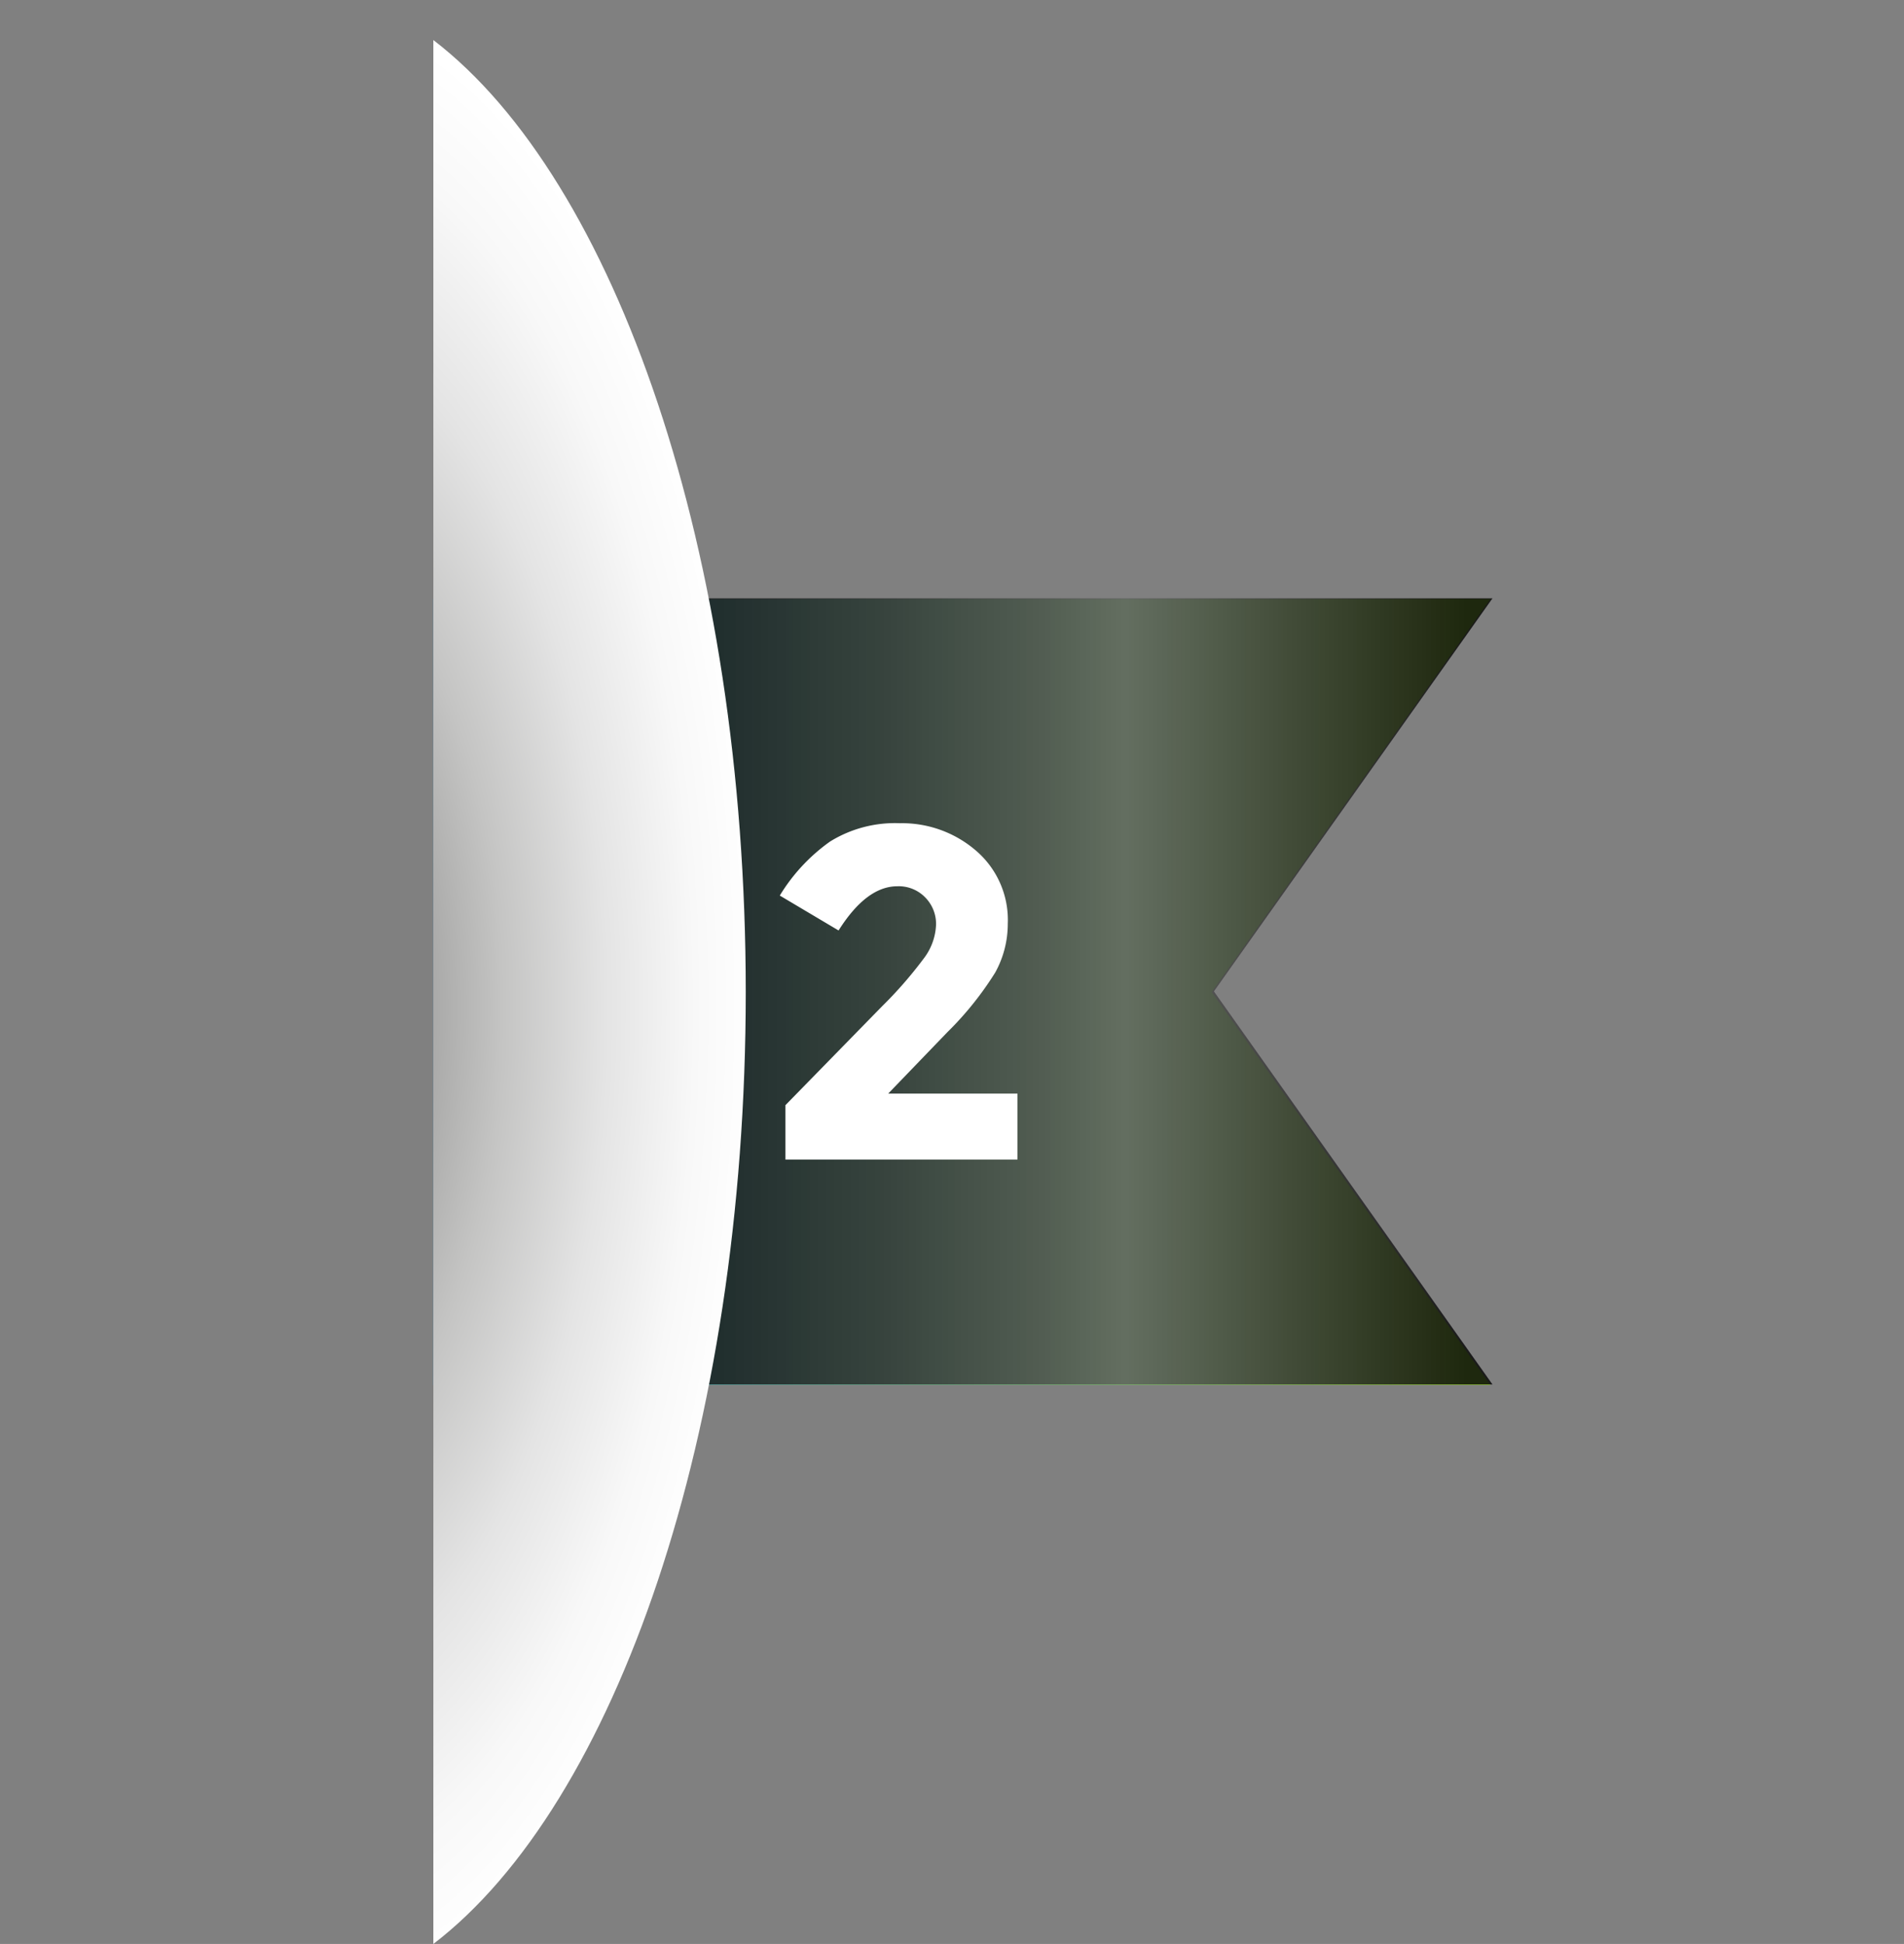
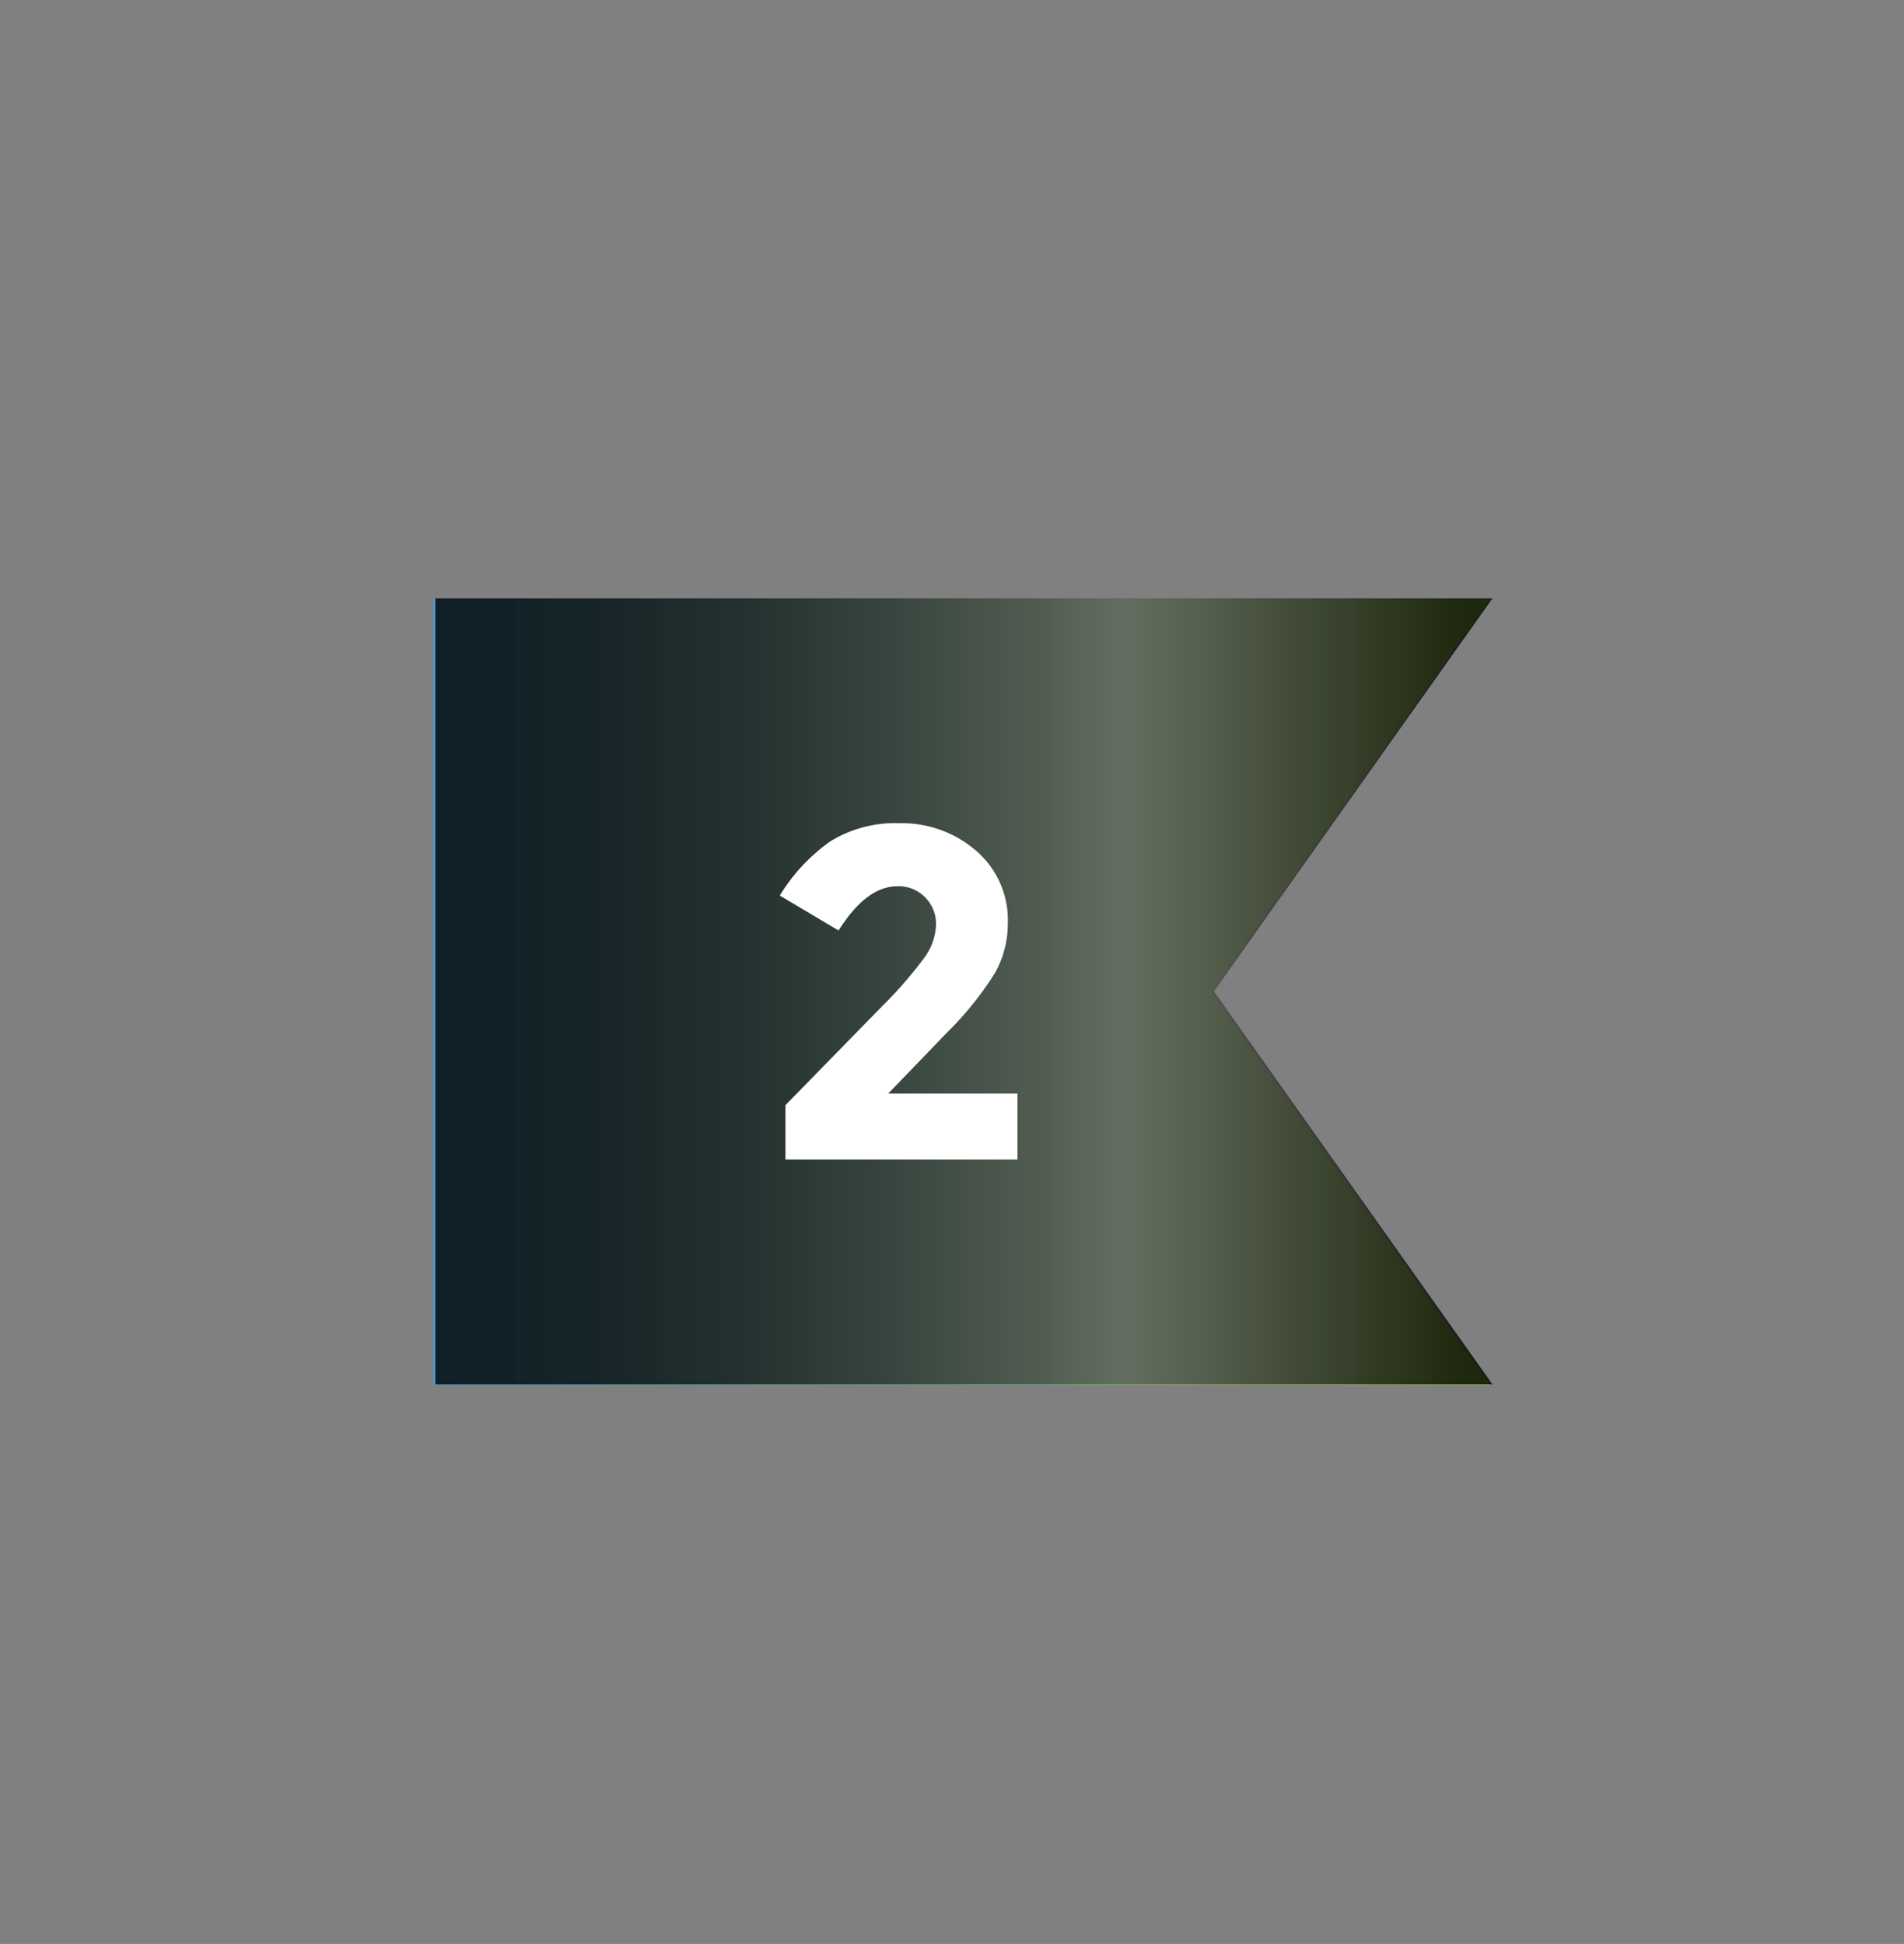
<svg xmlns="http://www.w3.org/2000/svg" viewBox="0 0 151.58 154.79">
  <rect x="0" y="0" width="151.58" height="154.79" fill="#808080" stroke="none" />
  <defs>
    <linearGradient id="linear-gradient" x1="34.64" y1="78.99" x2="116.05" y2="78.99" gradientUnits="userSpaceOnUse">
      <stop offset="0" stop-color="#4d9ac8" />
      <stop offset="1" stop-color="#93c140" />
    </linearGradient>
    <linearGradient id="linear-gradient-2" x1="36.8" y1="78.94" x2="116.79" y2="78.94" gradientUnits="userSpaceOnUse">
      <stop offset="0" stop-color="#010101" />
      <stop offset="0.13" stop-color="#060606" />
      <stop offset="0.27" stop-color="#131313" />
      <stop offset="0.42" stop-color="#2a2a2a" />
      <stop offset="0.58" stop-color="#494949" />
      <stop offset="0.66" stop-color="#5d5d5d" />
      <stop offset="1" stop-color="#010101" />
    </linearGradient>
    <radialGradient id="radial-gradient" cx="708.48" cy="-302.03" r="64.69" gradientTransform="translate(-388.22 454.72) scale(0.58 1.24)" gradientUnits="userSpaceOnUse">
      <stop offset="0" stop-color="#6d6d6c" />
      <stop offset="0.21" stop-color="#979796" />
      <stop offset="0.46" stop-color="#c4c4c3" />
      <stop offset="0.68" stop-color="#e4e4e4" />
      <stop offset="0.87" stop-color="#f8f8f8" />
      <stop offset="1" stop-color="#fff" />
    </radialGradient>
  </defs>
  <g style="isolation:isolate">
    <g id="Layer_1" data-name="Layer 1">
      <polygon points="118.66 47.69 34.49 47.69 34.49 110.29 118.66 110.29 96.47 78.99 118.66 47.69" style="fill:url(#linear-gradient)" />
      <polygon points="118.82 47.64 34.66 47.64 34.66 110.24 118.82 110.24 96.64 78.94 118.82 47.64" style="mix-blend-mode:color-dodge;opacity:0.8;fill:url(#linear-gradient-2)" />
-       <path d="M34.5,3.19v151.6C49,143.69,59.37,114,59.37,79S49,14.3,34.5,3.19Z" style="mix-blend-mode:multiply;fill:url(#radial-gradient)" />
      <path d="M73.52,76.35a4.74,4.74,0,0,0,1-2.71,3,3,0,0,0-.87-2.19,2.94,2.94,0,0,0-2.21-.88q-2.46,0-4.68,3.52l-4.68-2.78a14.49,14.49,0,0,1,4-4.3,9.81,9.81,0,0,1,5.58-1.46,9,9,0,0,1,6,2.15,7.26,7.26,0,0,1,2.57,5.86,8,8,0,0,1-1,3.88,25.87,25.87,0,0,1-3.8,4.74l-4.72,4.9H81v5.25H62.53V88l7.68-7.86A33.21,33.21,0,0,0,73.52,76.35Z" style="fill:#fff" />
    </g>
  </g>
</svg>